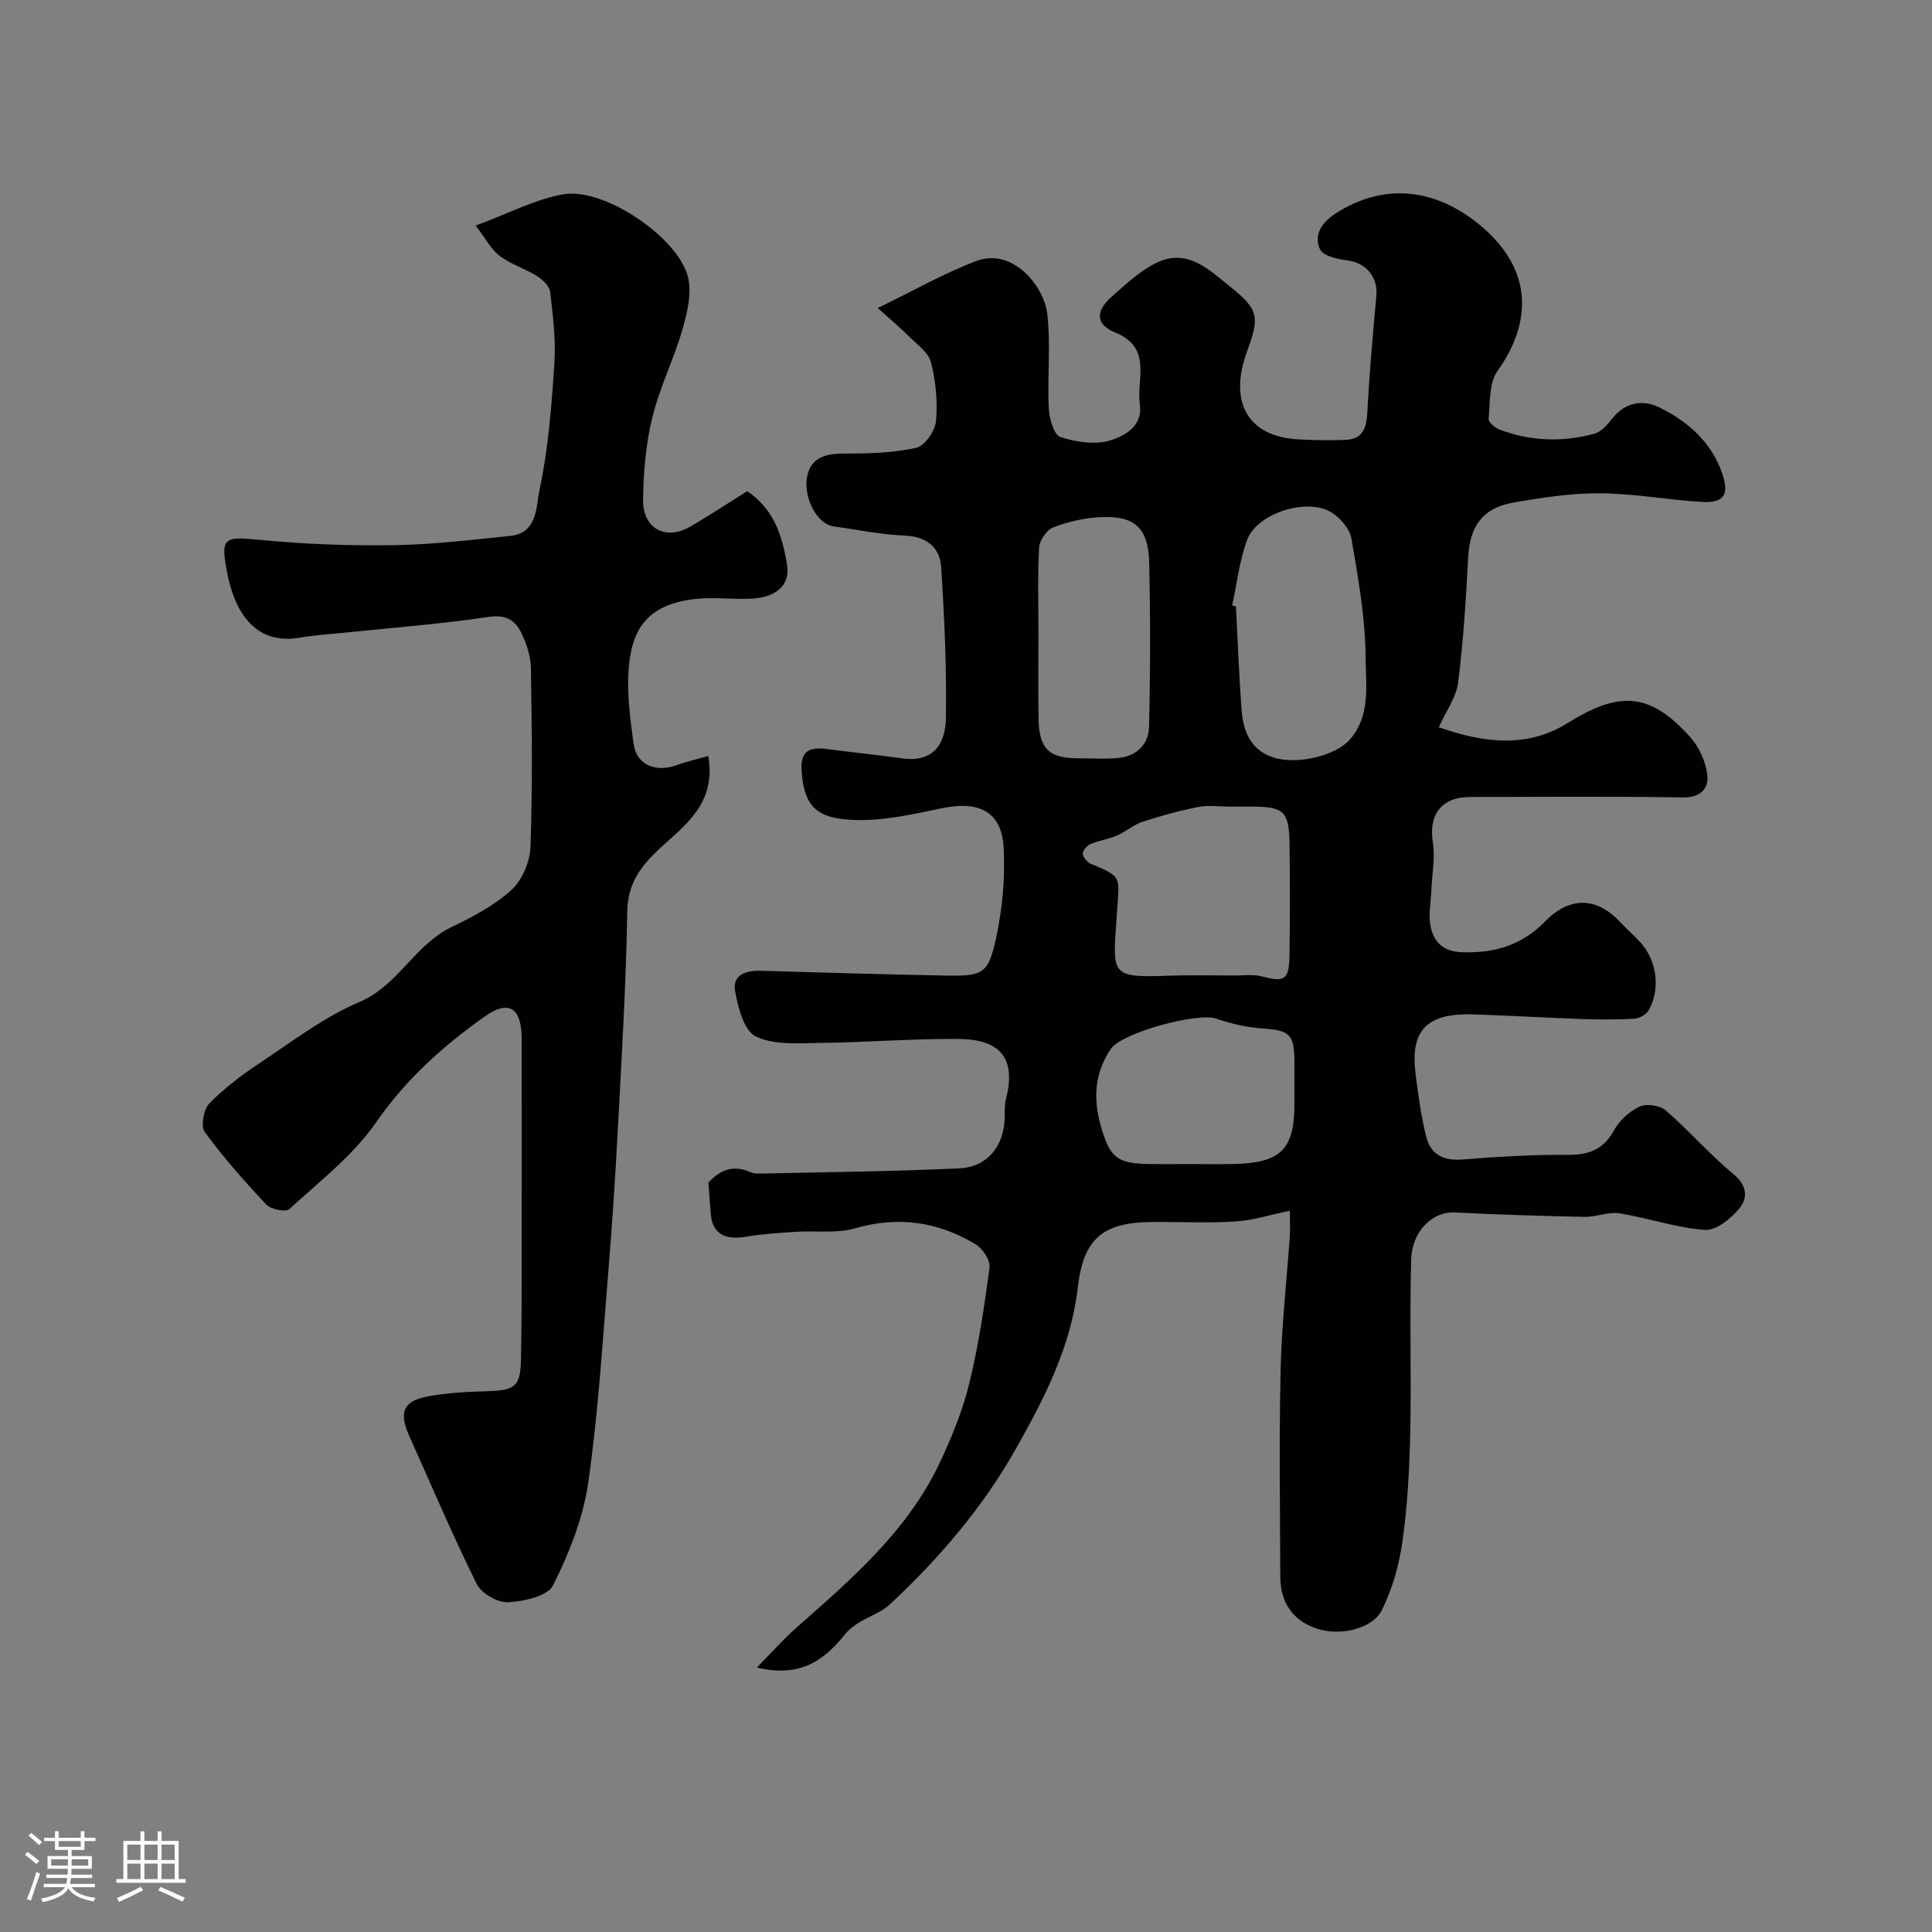
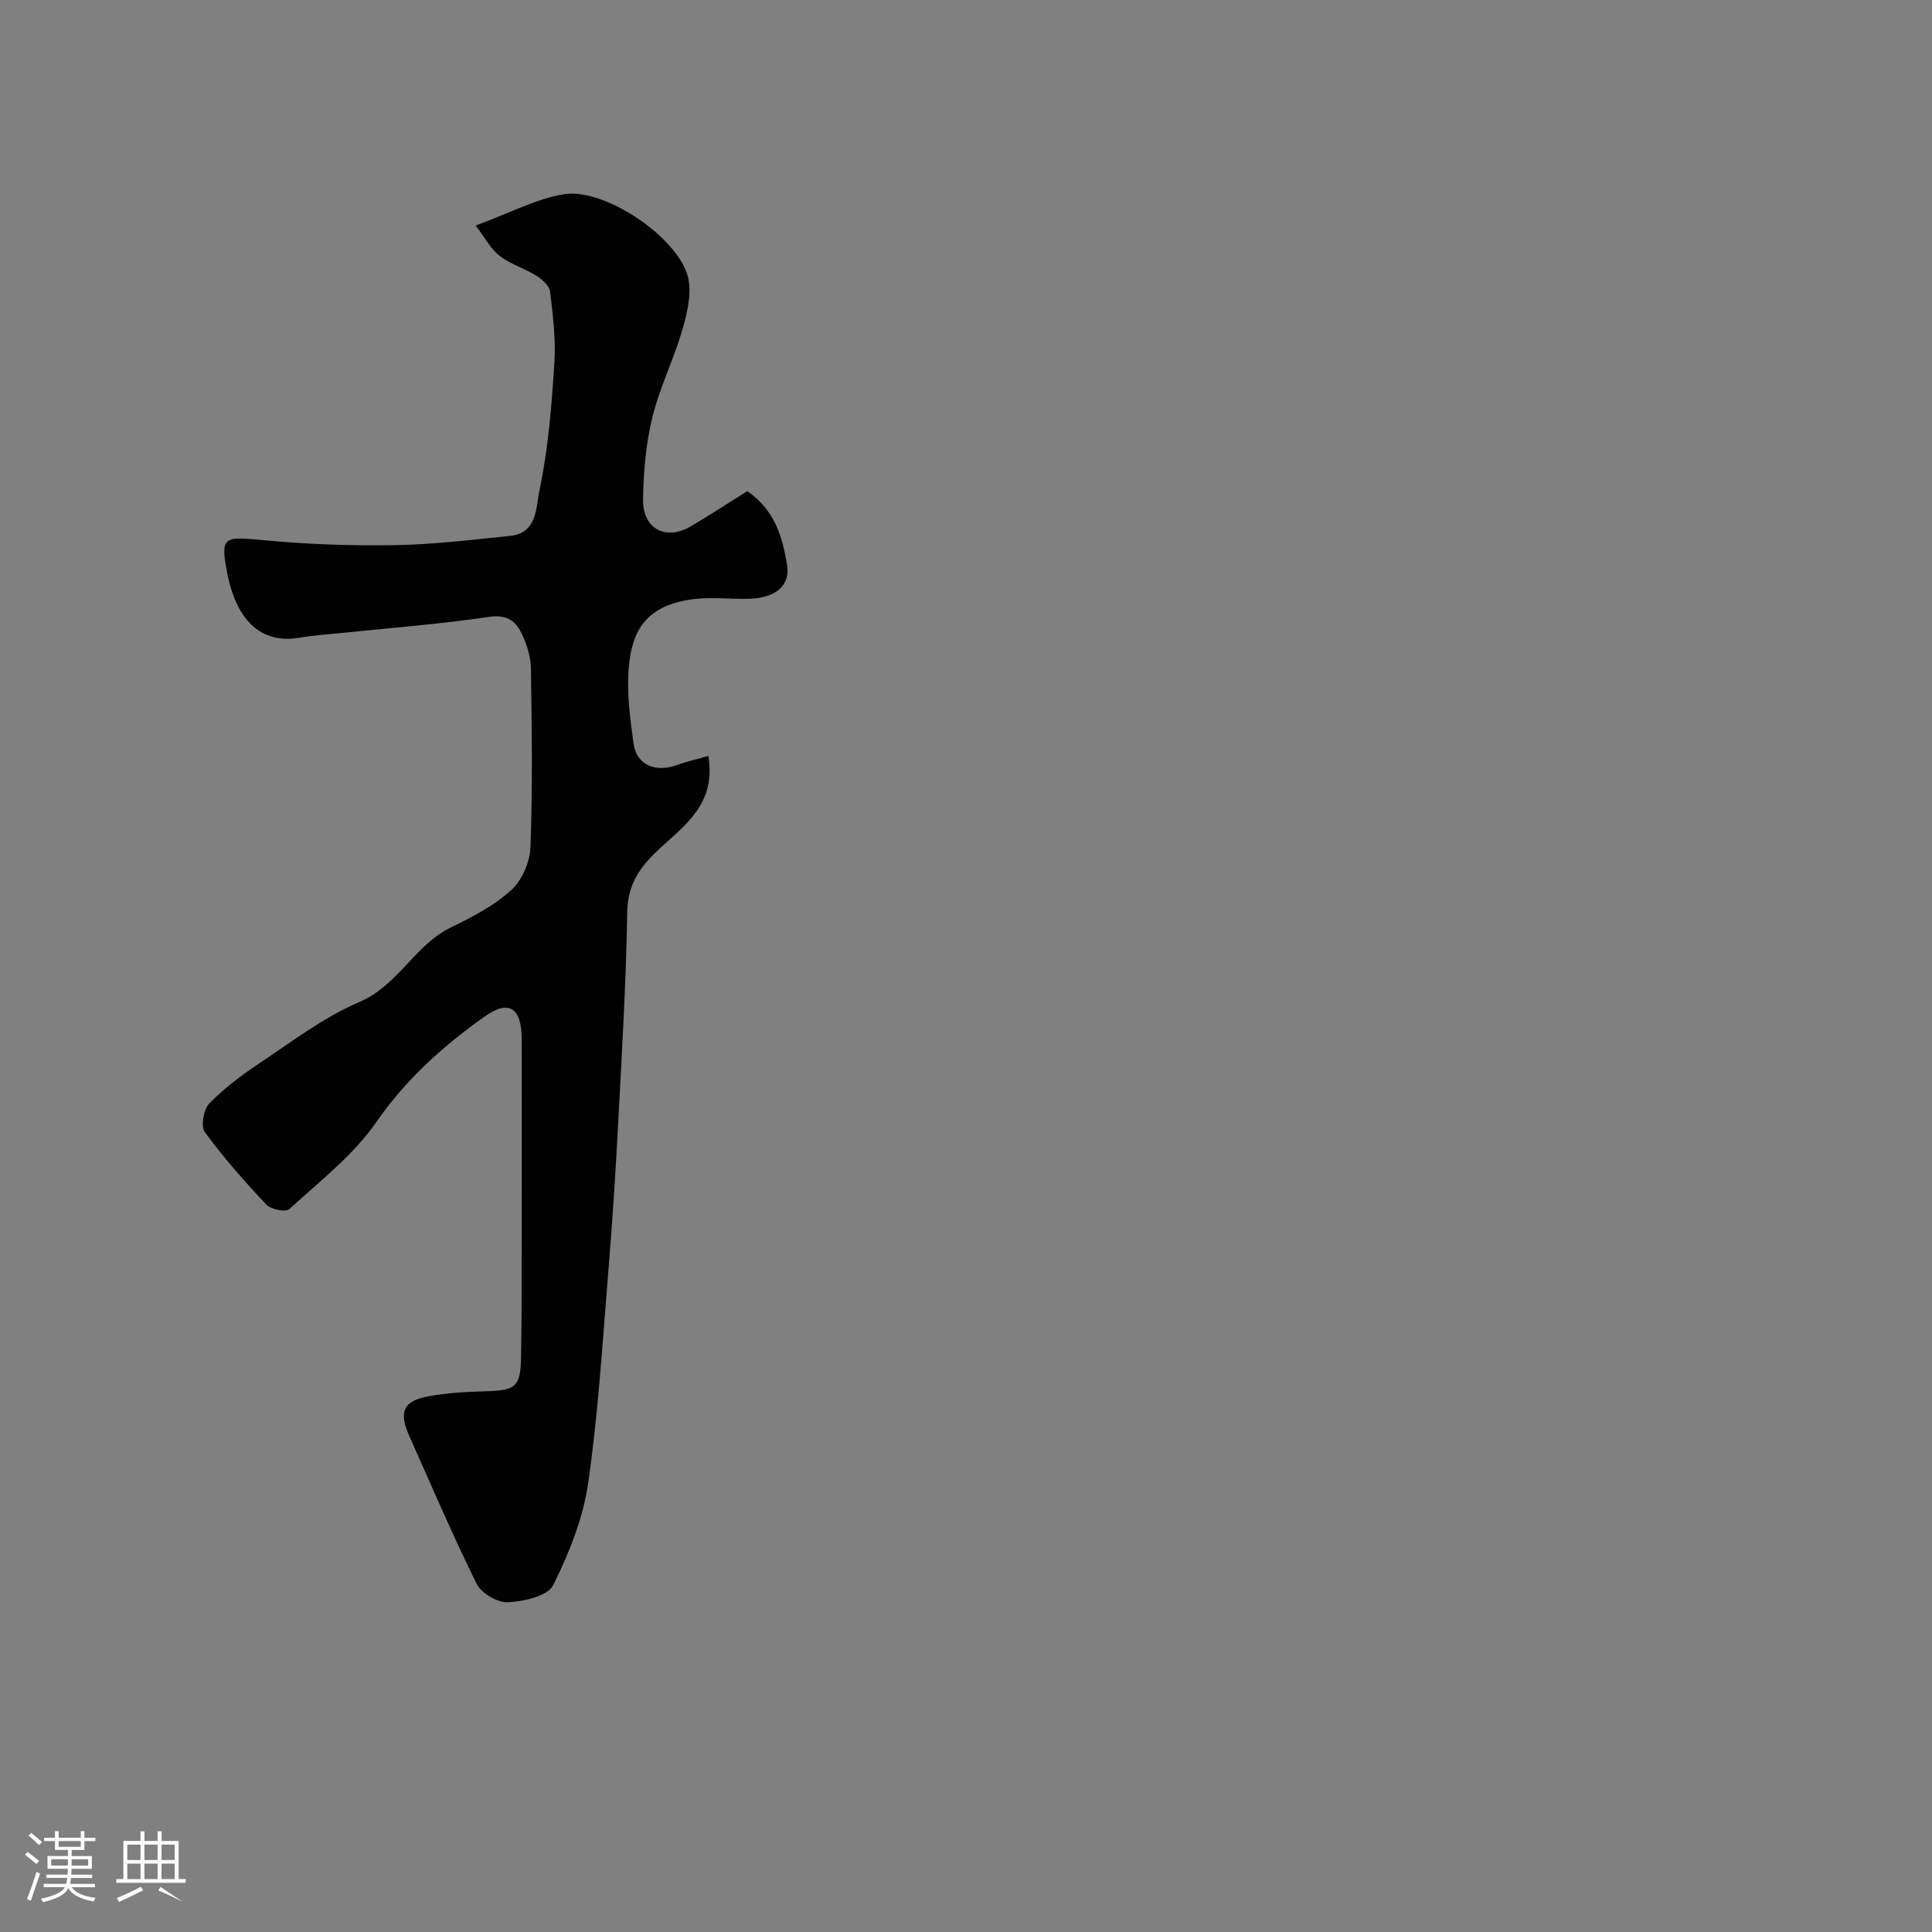
<svg xmlns="http://www.w3.org/2000/svg" enable-background="new 0 0 400 400" viewBox="0 0 400 400">
  <rect x="0" y="0" width="400" height="400" fill="#808080" stroke="none" />
  <path d="m5.17 384 .55-.58c.85.61 1.65 1.24 2.4 1.87l-.59.64c-.83-.73-1.62-1.38-2.36-1.93m1.22 9.53-.82-.34c.71-1.76 1.37-3.64 1.98-5.63.24.13.5.25.76.36-.6 1.67-1.24 3.54-1.92 5.61m-.5-13.5.57-.54c.56.44 1.31 1.06 2.26 1.87l-.64.64c-.68-.66-1.41-1.32-2.19-1.97m3.25.46h2.24v-1.36h.77v1.36h4.57v-1.36h.76v1.36h2.28v.69h-2.28v1.84h-2.64v1.26h4.18v2.64h-4.21c0 .45-.02.86-.05 1.21h4.32v.69h-4.38c-.04.34-.1.75-.19 1.22h5.15v.69h-4.82c.87 1.19 2.51 1.92 4.93 2.19-.17.31-.3.57-.37.76-2.77-.49-4.52-1.41-5.26-2.76-.56 1.26-2.3 2.23-5.24 2.9-.12-.24-.26-.48-.43-.72 2.73-.55 4.38-1.34 4.96-2.38h-4.38v-.69h4.65c.1-.38.17-.79.21-1.22h-4.32v-.69h4.4c.03-.34.05-.75.05-1.21h-4.2v-2.64h4.23v-1.26h-2.69v-1.84h-2.24zm1.46 4.46v1.29h3.45c.01-.4.02-.57.01-.53v-.32-.45h-3.46zm1.55-2.59h4.57v-1.19h-4.57zm6.11 2.59h-3.42v.77c-.01.19-.01.37-.02.53h3.44v-1.29z" fill="#fcfbfa" />
-   <path d="m32.63 379.16h.82v1.98h3.54v7.89h1.46v.78h-14.37v-.78h1.46v-7.89h3.54v-1.98h.82v1.98h2.73zm-3.49 11.48.5.73c-1.61.82-3.28 1.63-5 2.41-.13-.27-.28-.55-.44-.82 1.75-.72 3.4-1.49 4.94-2.32m-2.78-5.55h2.73v-3.18h-2.73zm0 3.95h2.73v-3.2h-2.73zm3.54-3.95h2.73v-3.18h-2.73zm0 3.95h2.73v-3.2h-2.73zm7.89 4.68c-1.84-.92-3.51-1.7-5.02-2.32l.45-.73c1.89.8 3.57 1.55 5.04 2.23zm-1.62-11.81h-2.73v3.18h2.73zm-2.73 7.13h2.73v-3.2h-2.73z" fill="#fcfbfa" />
+   <path d="m32.63 379.16h.82v1.98h3.54v7.89h1.46v.78h-14.37v-.78h1.46v-7.89h3.54v-1.98h.82v1.98h2.73zm-3.49 11.48.5.73c-1.61.82-3.28 1.63-5 2.41-.13-.27-.28-.55-.44-.82 1.75-.72 3.4-1.49 4.94-2.32m-2.78-5.55h2.73v-3.18h-2.73zm0 3.95h2.73v-3.2h-2.73zm3.54-3.95h2.73v-3.18h-2.73zm0 3.95h2.73v-3.2h-2.73zm7.89 4.68c-1.84-.92-3.51-1.7-5.02-2.32l.45-.73zm-1.62-11.81h-2.73v3.18h2.73zm-2.73 7.13h2.73v-3.2h-2.73z" fill="#fcfbfa" />
  <g fill="#010102">
-     <path d="m146.66 244.86c2.07-2.27 4.85-3.93 8.7-2.18.58.26 1.3.31 1.95.3 13.76-.31 27.52-.44 41.26-1.08 5.87-.27 9.26-4.59 9.44-10.44.04-1.32-.05-2.69.27-3.95 2.42-9.48-2.38-12.36-9.92-12.41-9.6-.06-19.19.72-28.8.83-4.43.05-9.4.47-13.1-1.36-2.43-1.2-3.67-6-4.27-9.4-.59-3.32 2.24-4.27 5.29-4.18 12.76.37 25.53.75 38.3.99 7.75.14 8.85-.31 10.47-7.89 1.3-6.05 1.88-12.44 1.54-18.61-.4-7.38-5.03-9.72-12.59-8.18-6.07 1.24-12.31 2.72-18.4 2.46-7.04-.3-10.39-2.13-10.85-10.36-.23-4.18 1.93-4.75 5.26-4.32 5.19.67 10.4 1.22 15.58 1.93 6.47.9 8.96-2.98 9.05-8.31.17-10.42-.31-20.88-.99-31.29-.27-4.1-2.98-6.35-7.58-6.52-4.86-.19-9.69-1.23-14.54-1.88-3.87-.52-6.4-6.34-5.64-10.27.82-4.22 4.07-4.84 7.92-4.84 4.92 0 9.94-.13 14.7-1.19 1.75-.39 3.89-3.49 4.08-5.51.37-4.02-.05-8.27-1.04-12.2-.52-2.04-2.89-3.68-4.56-5.35-1.77-1.78-3.7-3.39-6.46-5.88 7.46-3.61 13.71-7.19 20.37-9.72 7.55-2.87 14.09 5.18 14.74 11.03.72 6.44-.02 13.03.3 19.53.1 2.08 1.09 5.45 2.43 5.88 3.24 1.05 7.23 1.66 10.35.67 2.84-.9 6.7-2.85 6.07-7.36-.74-5.27 2.68-11.79-5.1-14.96-4.01-1.64-4.14-4.35-.83-7.31 2.92-2.61 5.9-5.41 9.36-7.11 6.47-3.19 11.07 1.58 15.48 5.1 5.98 4.78 5.78 6.34 3.17 13.59-3.41 9.49-.38 17.31 10.93 17.87 3.18.16 6.37.22 9.55.09 3.64-.14 4.38-2.48 4.55-5.76.41-8.03 1.13-16.04 1.86-24.05.36-3.96-2.18-6.88-6.09-7.36-1.99-.24-4.95-.93-5.58-2.29-1.41-3.06.52-5.68 3.27-7.44 9.48-6.08 19.66-5.38 28.72 1.54 12.16 9.3 12.21 20.63 4.74 31.13-1.77 2.49-1.49 6.52-1.82 9.88-.07.67 1.27 1.83 2.18 2.18 6.47 2.48 13.13 2.69 19.76.88 1.42-.39 2.7-1.91 3.7-3.17 2.65-3.35 6.28-3.92 9.6-2.31 5.95 2.9 10.91 7.2 13.14 13.78 1.48 4.35.32 6.1-4.15 5.84-7.04-.41-14.06-1.74-21.09-1.79-6.01-.04-12.09.89-18.04 1.93-6.34 1.1-8.99 4.94-9.32 11.21-.45 8.7-1.01 17.41-2.09 26.05-.38 3.01-2.45 5.81-4 9.26 9.11 3.14 18.09 4.47 26.69-.89 10.77-6.71 17.03-6.33 25.34 2.89 1.85 2.05 3.22 5.07 3.55 7.8.35 2.92-1.36 4.78-5.14 4.72-14.66-.25-29.33-.11-43.99-.09-5.92.01-8.61 3.71-7.68 9.46.51 3.16-.18 6.51-.31 9.78-.1 2.53-.67 5.17-.16 7.57.68 3.2 2.51 5.2 6.55 5.33 6.84.22 12.43-1.49 17.31-6.52 3.92-4.04 9.68-5.9 15.43.32 1.36 1.47 2.9 2.76 4.23 4.25 3.37 3.79 4.11 9.71 1.58 14.04-.51.87-1.95 1.62-3 1.68-3.65.2-7.33.18-10.99.05-7.44-.26-14.87-.72-22.3-.95-9.92-.31-13 3.56-11.93 12.27.54 4.36 1.16 8.75 2.2 13.01.9 3.69 3.55 5.08 7.5 4.76 7.24-.58 14.52-1.01 21.78-.96 4.38.03 7.42-1.07 9.62-5.09 1.11-2.03 3.19-3.93 5.29-4.9 1.43-.66 4.21-.26 5.42.79 4.84 4.19 9.07 9.12 14.01 13.18 2.89 2.37 2.97 4.98 1.26 7.07-1.74 2.13-4.85 4.66-7.17 4.49-5.94-.43-11.74-2.48-17.67-3.43-2.32-.37-4.84.78-7.26.73-8.98-.18-17.95-.48-26.92-.91-4.47-.21-8.78 3.73-8.96 9.78-.35 12.02.06 24.07-.2 36.1-.16 7.4-.57 14.85-1.6 22.17-.68 4.86-2.07 9.84-4.24 14.21-2 4.04-8.75 5.45-13.41 3.93-4.89-1.59-7.63-5.28-7.65-10.71-.05-14.33-.26-28.67.07-42.99.21-9.21 1.26-18.4 1.9-27.61.1-1.47.01-2.95.01-5.25-4.09.85-7.63 2-11.24 2.23-5.64.36-11.33.08-16.99.1-10.33.03-14.49 3.28-15.66 13.48-1.41 12.37-6.97 23.1-12.88 33.57-6.82 12.07-15.83 22.61-25.99 32.08-1.82 1.7-4.41 2.55-6.57 3.9-1.02.64-2.03 1.41-2.77 2.34-4.27 5.33-9.19 9.05-18.25 6.89 3.08-3.13 5.44-5.83 8.11-8.18 11.45-10.12 23.11-20.08 29.78-34.28 2.47-5.25 4.71-10.73 6.08-16.34 1.93-7.88 3.14-15.96 4.2-24.02.2-1.49-1.41-3.92-2.86-4.8-7.77-4.68-15.99-5.92-24.97-3.32-3.88 1.12-8.27.45-12.42.73-3.43.23-6.87.45-10.25 1.02-4.55.77-7.03-.84-7.24-5.09-.12-1.71-.28-3.44-.47-6.11zm107.94-77.86c-2.17 0-4.4-.34-6.48.07-3.93.78-7.82 1.84-11.62 3.09-1.85.61-3.41 2.04-5.22 2.82-1.78.76-3.76 1.04-5.54 1.79-.71.3-1.62 1.36-1.56 1.97.08.78.93 1.8 1.7 2.12 6.63 2.73 5.84 2.64 5.37 10.11-.79 12.63-1.87 13.5 10.39 13.05 4.66-.17 9.33-.06 14-.05 1.86 0 3.8-.29 5.55.17 4.8 1.27 5.72.76 5.79-4.43.1-7.7.11-15.39 0-23.09-.1-6.67-1.18-7.61-7.87-7.62-1.51 0-3.01 0-4.51 0zm.51-41.65c.26.07.52.13.78.2.37 7.09.63 14.19 1.15 21.26.32 4.42 1.77 8.41 6.5 9.98 5 1.67 13.05-.37 15.91-3.64 4.37-4.98 3.32-11.25 3.29-16.83-.05-8.29-1.53-16.61-2.94-24.82-.35-2.05-2.37-4.37-4.26-5.49-5.03-2.98-15.2.25-17.29 5.67-1.65 4.32-2.13 9.09-3.14 13.67zm-40.11 5.46c0 5.99-.08 11.97.02 17.96.11 6.27 2.15 8.22 8.24 8.23 2.66 0 5.33.16 7.98-.04 3.94-.3 6.57-2.7 6.66-6.5.27-11.3.28-22.61.03-33.91-.17-7.39-3.06-9.91-10.48-9.46-3.2.2-6.48.96-9.46 2.14-1.33.53-2.77 2.66-2.85 4.14-.33 5.79-.14 11.62-.14 17.44zm31.58 110.19c2.99 0 5.99.06 8.98-.01 9.65-.23 12.44-3.05 12.44-12.48 0-2.83 0-5.65 0-8.48-.01-5.97-.95-6.72-6.76-7.11-3.18-.22-6.41-.98-9.44-2.03-3.81-1.33-19.54 2.89-21.83 6.29-3.3 4.91-3.69 10.16-2.09 15.83 1.82 6.46 3.26 7.87 9.72 7.98 3 .05 5.99.01 8.98.01z" />
    <path d="m146.65 156.52c1.65 9.78-4.73 14.23-9.93 19.03-4.01 3.7-6.76 7.29-6.86 13.23-.23 14.69-1.12 29.37-1.89 44.05-.53 10.04-1.17 20.08-2 30.11-1.21 14.73-2.09 29.53-4.2 44.14-1.05 7.28-3.95 14.52-7.26 21.14-1.13 2.25-6.07 3.34-9.34 3.51-2.15.11-5.5-1.84-6.47-3.79-4.98-10.05-9.38-20.39-13.96-30.63-2.22-4.97-1.26-7.27 3.94-8.22 3.85-.7 7.82-.94 11.75-1.04 6.32-.17 7.32-.87 7.44-6.85.14-7.35.14-14.7.14-22.05.02-14.67.02-29.33 0-44-.01-6.43-2.56-8.32-7.71-4.66-8.54 6.05-16.25 12.96-22.41 21.85-4.76 6.87-11.73 12.25-17.99 17.99-.74.68-3.8.08-4.74-.92-4.51-4.78-8.89-9.74-12.76-15.04-.87-1.19-.25-4.69.94-5.91 3.06-3.14 6.65-5.85 10.32-8.29 6.75-4.48 13.33-9.56 20.7-12.69 8.09-3.43 11.48-11.85 19.07-15.51 4.38-2.11 8.87-4.46 12.42-7.68 2.24-2.03 3.87-5.84 3.98-8.92.44-12.32.29-24.66.09-36.99-.04-2.51-.91-5.17-2.03-7.44-1.25-2.53-3.17-3.74-6.68-3.22-9.89 1.48-19.89 2.23-29.85 3.27-3.1.32-6.23.5-9.29 1.03-9.65 1.67-13.57-5.99-14.98-13.16-1.53-7.79-.87-7.82 7.26-7.04 9.05.87 18.19 1.19 27.29 1.05 8.01-.13 16.02-1.11 24.01-1.92 5.68-.57 5.34-6.19 6.04-9.45 1.84-8.61 2.51-17.5 3.09-26.32.32-4.89-.3-9.86-.88-14.75-.14-1.21-1.59-2.56-2.77-3.3-2.46-1.54-5.39-2.41-7.68-4.15-1.79-1.35-2.9-3.59-4.97-6.28 7.07-2.59 12.53-5.56 18.31-6.49 8.3-1.34 23.32 8.75 25.59 16.93.92 3.33-.05 7.46-1.06 10.98-1.77 6.19-4.74 12.06-6.26 18.3-1.35 5.51-1.84 11.33-1.92 17.02-.09 6.07 4.74 8.57 9.89 5.53 4.02-2.38 7.94-4.94 11.68-7.28 5.77 3.94 7.25 9.51 8.23 15.15.75 4.35-2.28 6.96-7.81 7.13-3.85.12-7.76-.4-11.56.08-9.82 1.24-12.75 6.52-13.39 14.17-.43 5.2.27 10.55 1 15.77.62 4.43 4.57 6.04 9.1 4.37 1.91-.71 3.94-1.15 6.37-1.84z" />
  </g>
</svg>